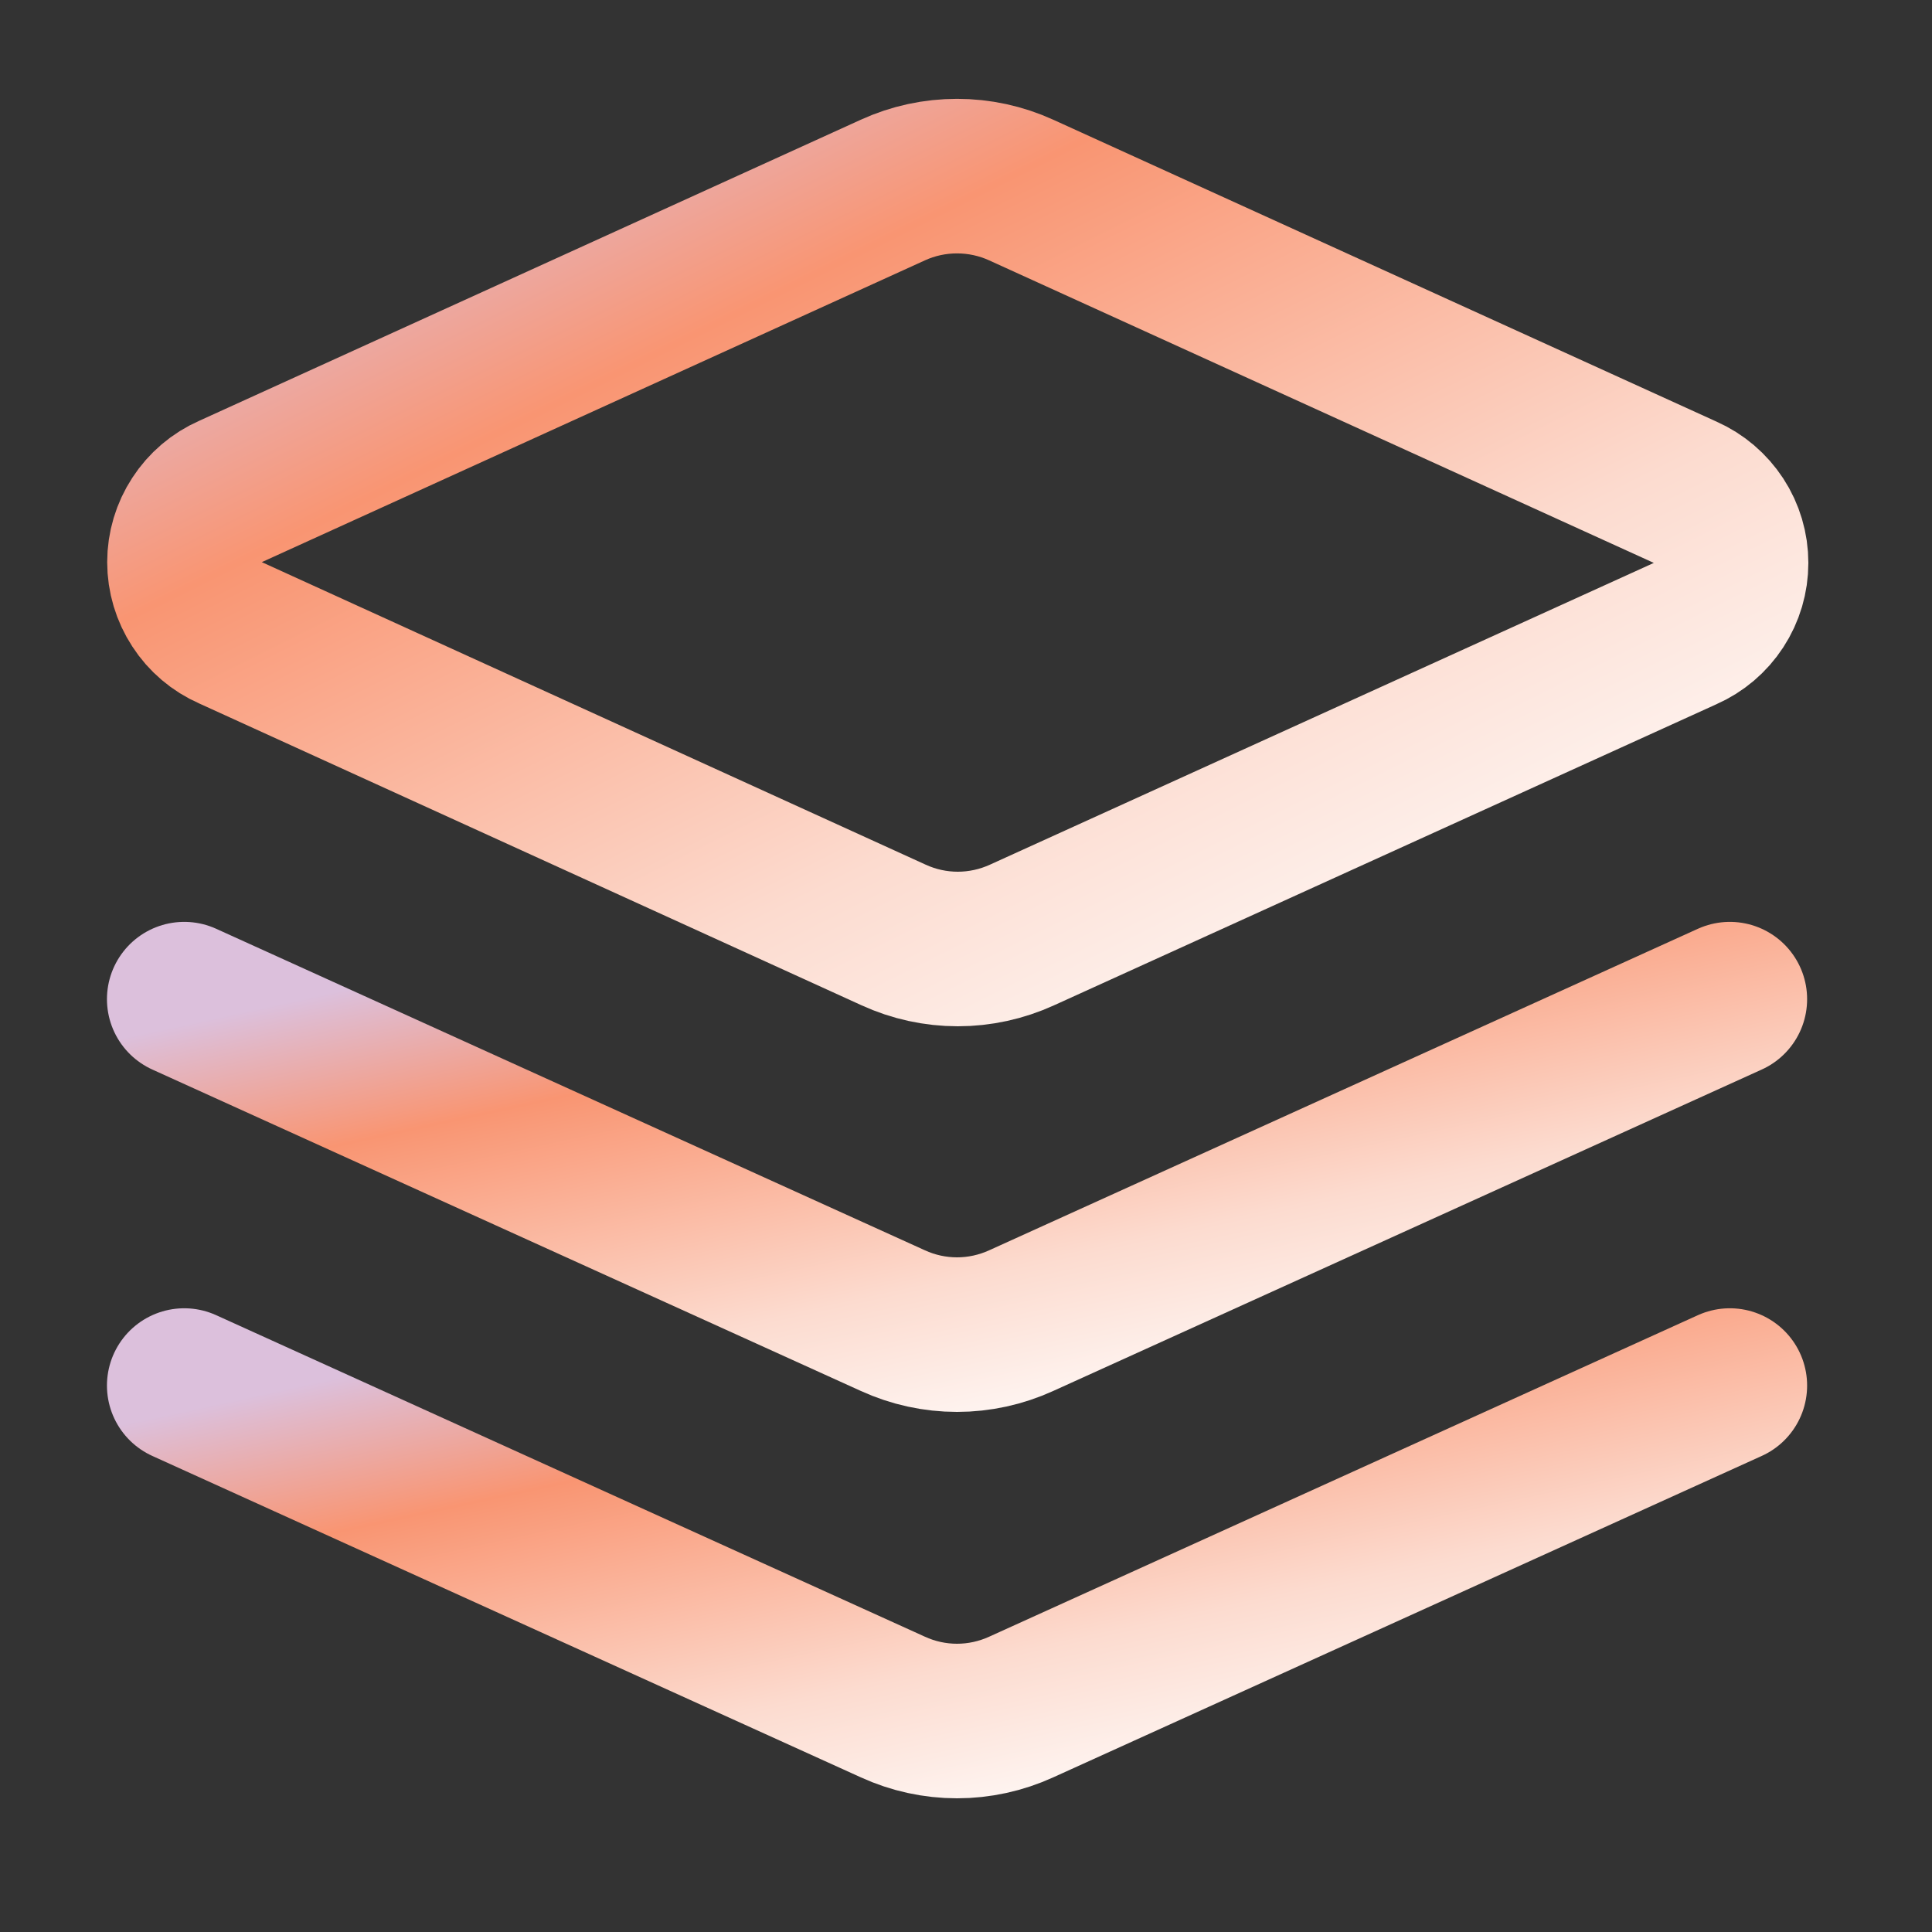
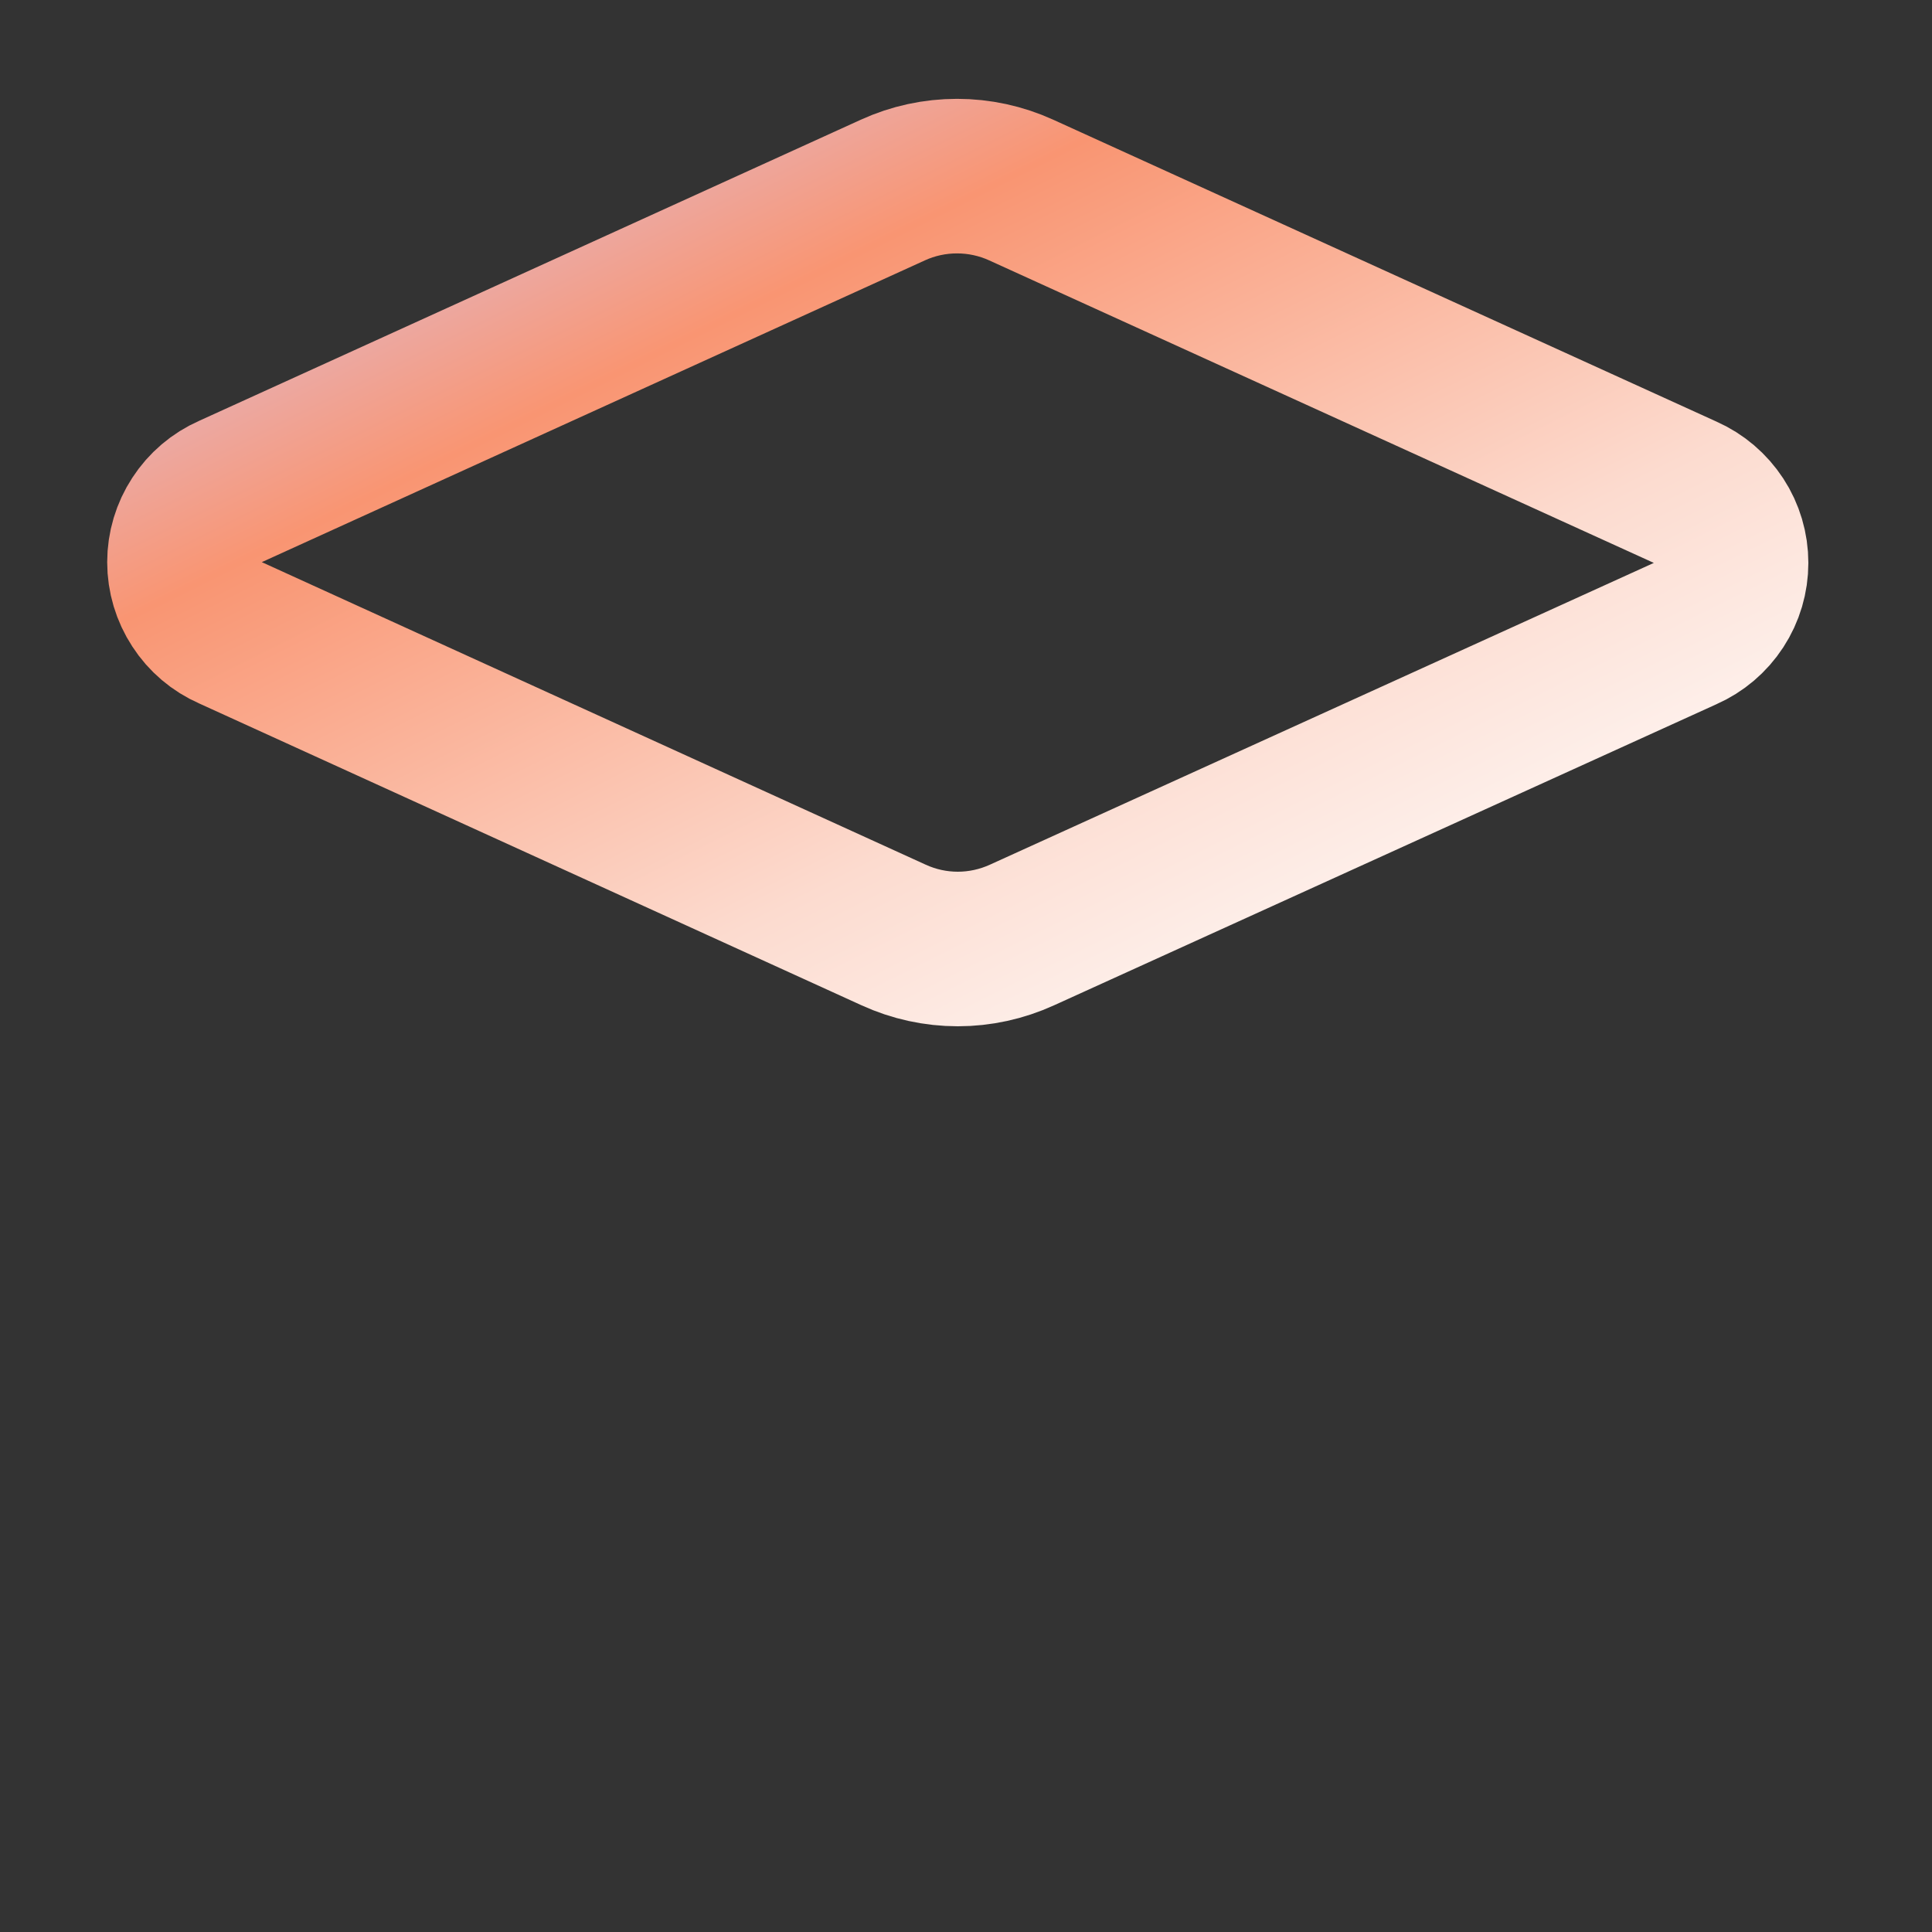
<svg xmlns="http://www.w3.org/2000/svg" width="25" height="25" viewBox="0 0 25 25" fill="none">
  <rect x="0" y="0" width="25" height="25" fill="#333333" stroke="none" />
  <path d="M13.214 2.459C12.953 2.34 12.67 2.279 12.384 2.279C12.097 2.279 11.814 2.34 11.554 2.459L2.984 6.359C2.806 6.437 2.655 6.566 2.55 6.728C2.444 6.89 2.387 7.08 2.387 7.274C2.387 7.468 2.444 7.658 2.55 7.82C2.655 7.983 2.806 8.111 2.984 8.189L11.564 12.099C11.824 12.218 12.107 12.28 12.394 12.28C12.68 12.28 12.963 12.218 13.224 12.099L21.804 8.199C21.981 8.121 22.132 7.993 22.238 7.83C22.344 7.668 22.4 7.478 22.4 7.284C22.4 7.09 22.344 6.9 22.238 6.738C22.132 6.576 21.981 6.447 21.804 6.369L13.214 2.459Z" stroke="url(#paint0_linear_1_811)" stroke-width="2" stroke-linecap="round" stroke-linejoin="round" />
-   <path d="M22.384 17.929L13.214 22.089C12.953 22.208 12.67 22.27 12.384 22.27C12.097 22.27 11.814 22.208 11.554 22.089L2.384 17.929" stroke="url(#paint1_linear_1_811)" stroke-width="2" stroke-linecap="round" stroke-linejoin="round" />
-   <path d="M22.384 12.929L13.214 17.089C12.953 17.208 12.67 17.27 12.384 17.27C12.097 17.27 11.814 17.208 11.554 17.089L2.384 12.929" stroke="url(#paint2_linear_1_811)" stroke-width="2" stroke-linecap="round" stroke-linejoin="round" />
  <defs>
    <linearGradient id="paint0_linear_1_811" x1="2.387" y1="3.029" x2="10.385" y2="19.034" gradientUnits="userSpaceOnUse">
      <stop stop-color="#DCC0DC" />
      <stop offset="0.23" stop-color="#F99572" />
      <stop offset="0.63" stop-color="#FCDBCF" />
      <stop offset="0.935" stop-color="white" />
    </linearGradient>
    <linearGradient id="paint1_linear_1_811" x1="2.384" y1="18.255" x2="4.183" y2="26.545" gradientUnits="userSpaceOnUse">
      <stop stop-color="#DCC0DC" />
      <stop offset="0.23" stop-color="#F99572" />
      <stop offset="0.63" stop-color="#FCDBCF" />
      <stop offset="0.935" stop-color="white" />
    </linearGradient>
    <linearGradient id="paint2_linear_1_811" x1="2.384" y1="13.255" x2="4.183" y2="21.545" gradientUnits="userSpaceOnUse">
      <stop stop-color="#DCC0DC" />
      <stop offset="0.23" stop-color="#F99572" />
      <stop offset="0.63" stop-color="#FCDBCF" />
      <stop offset="0.935" stop-color="white" />
    </linearGradient>
  </defs>
</svg>